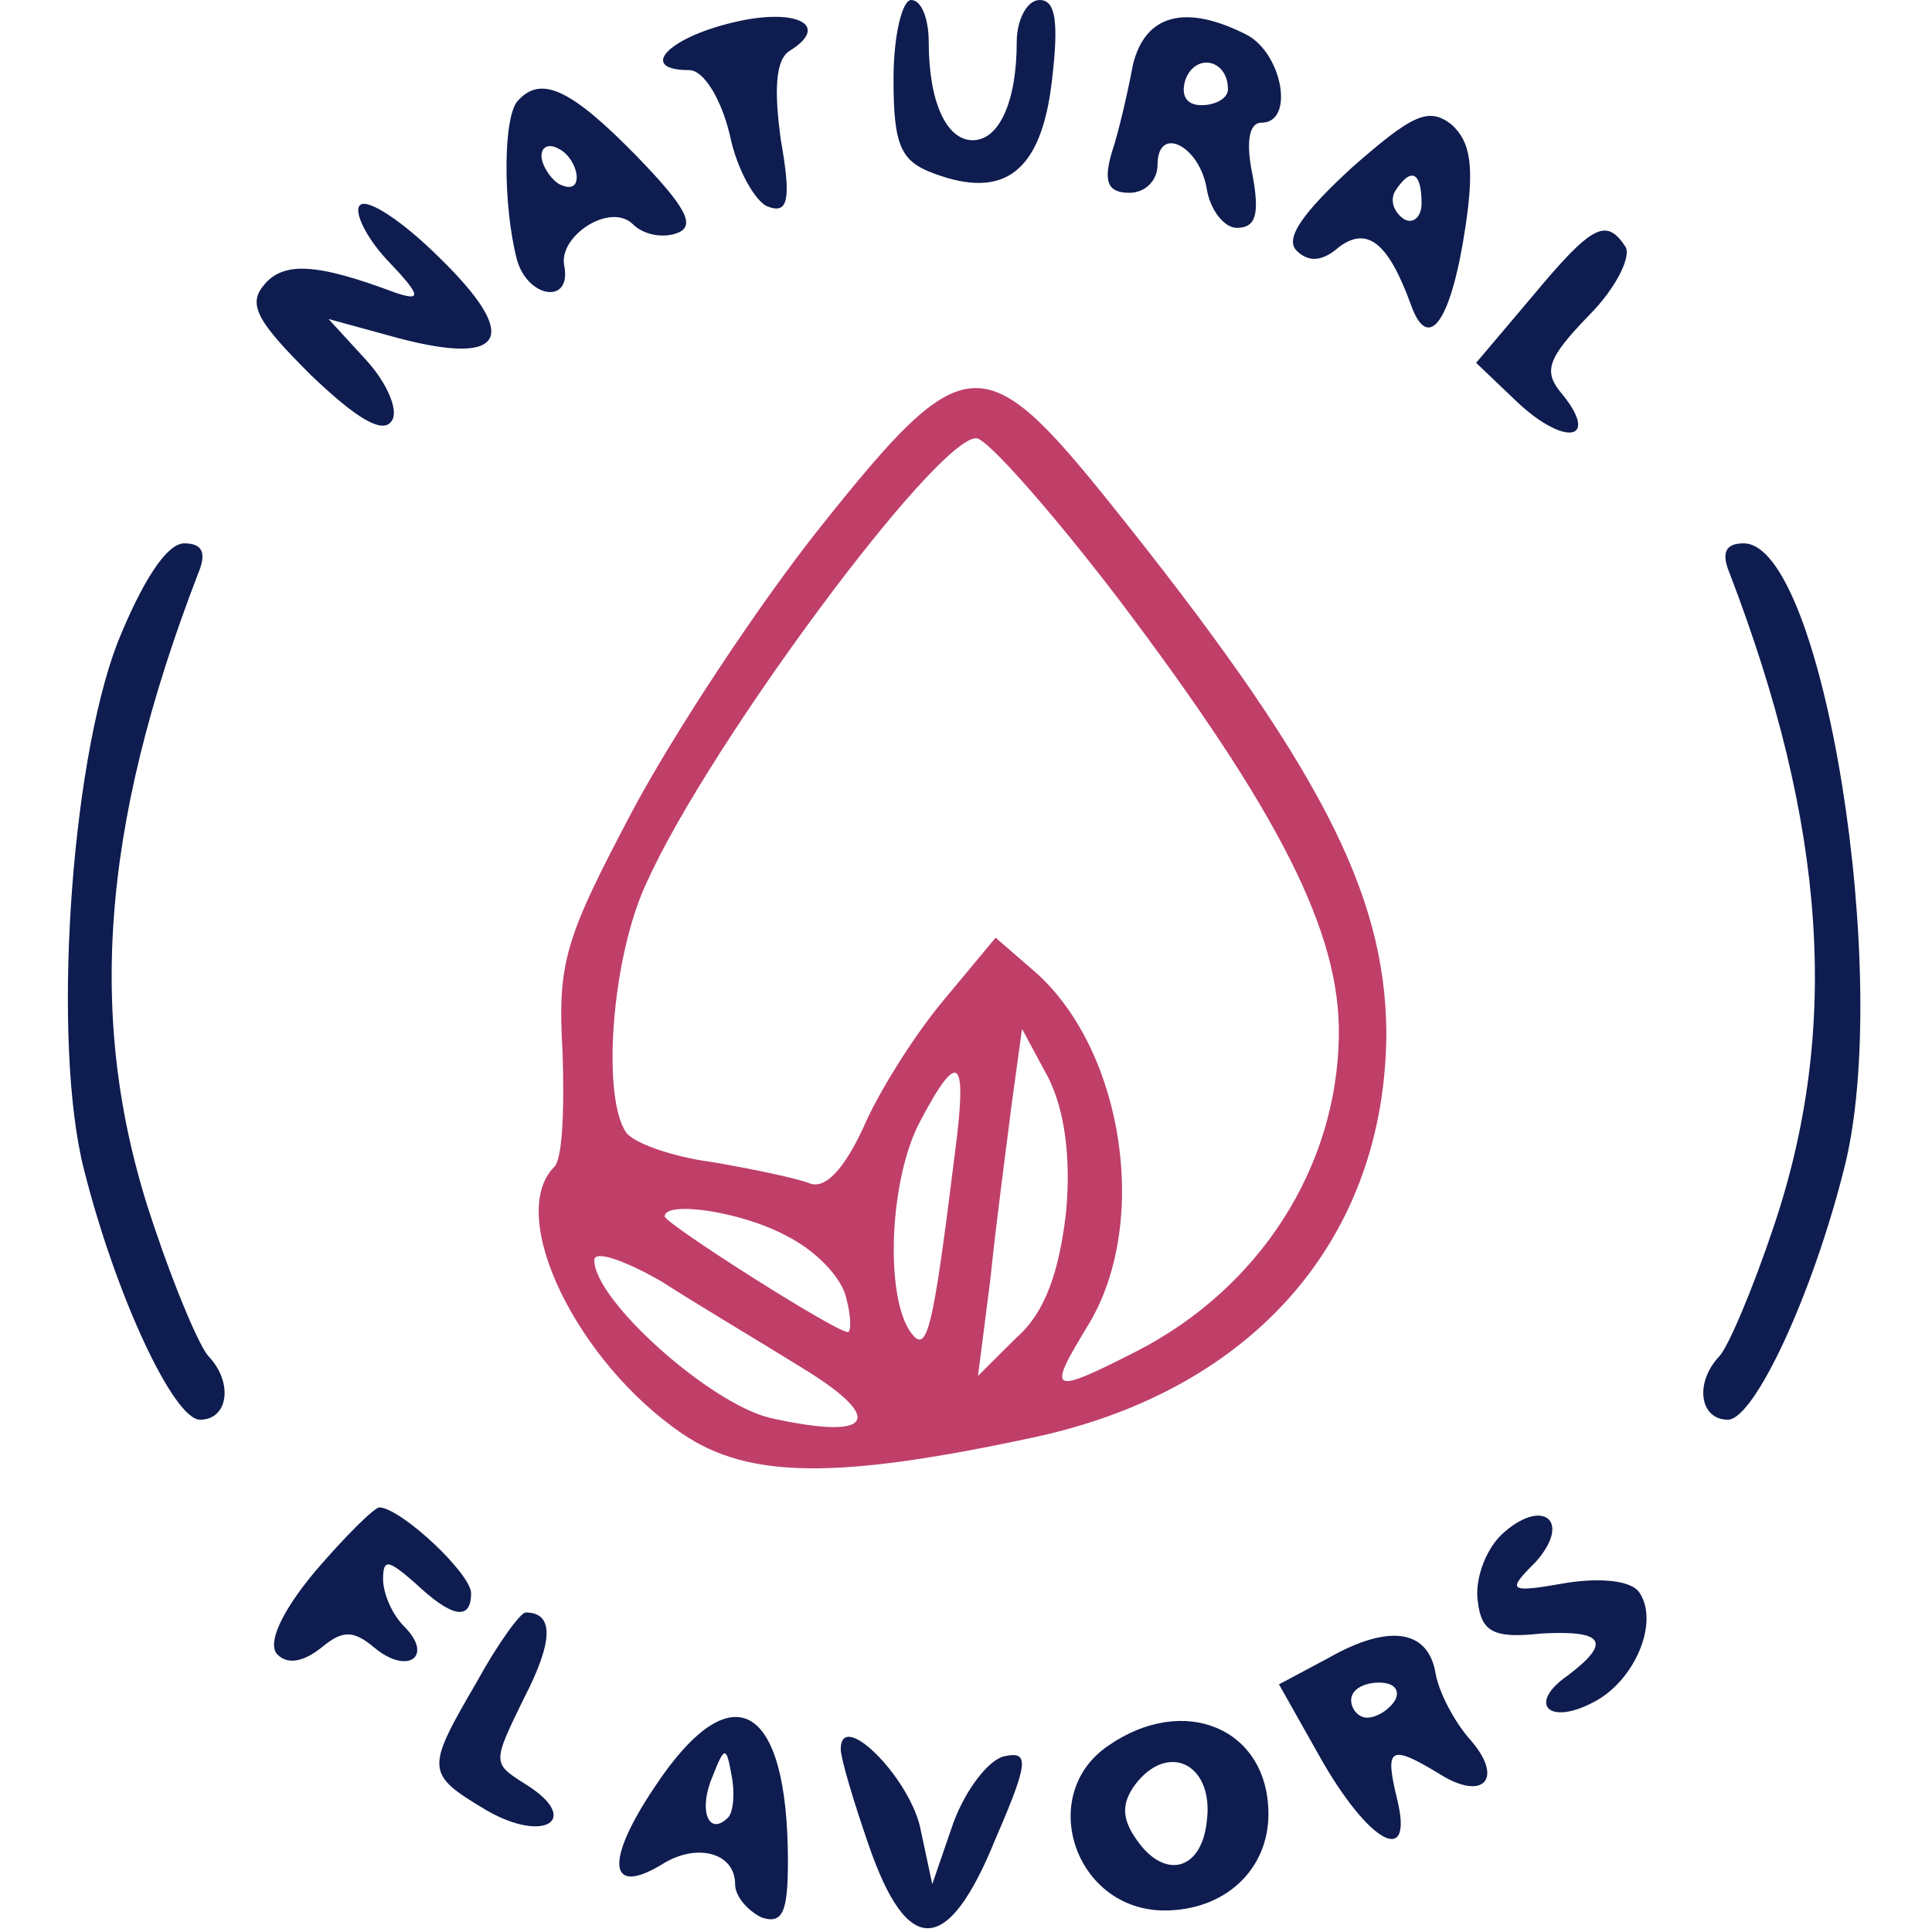
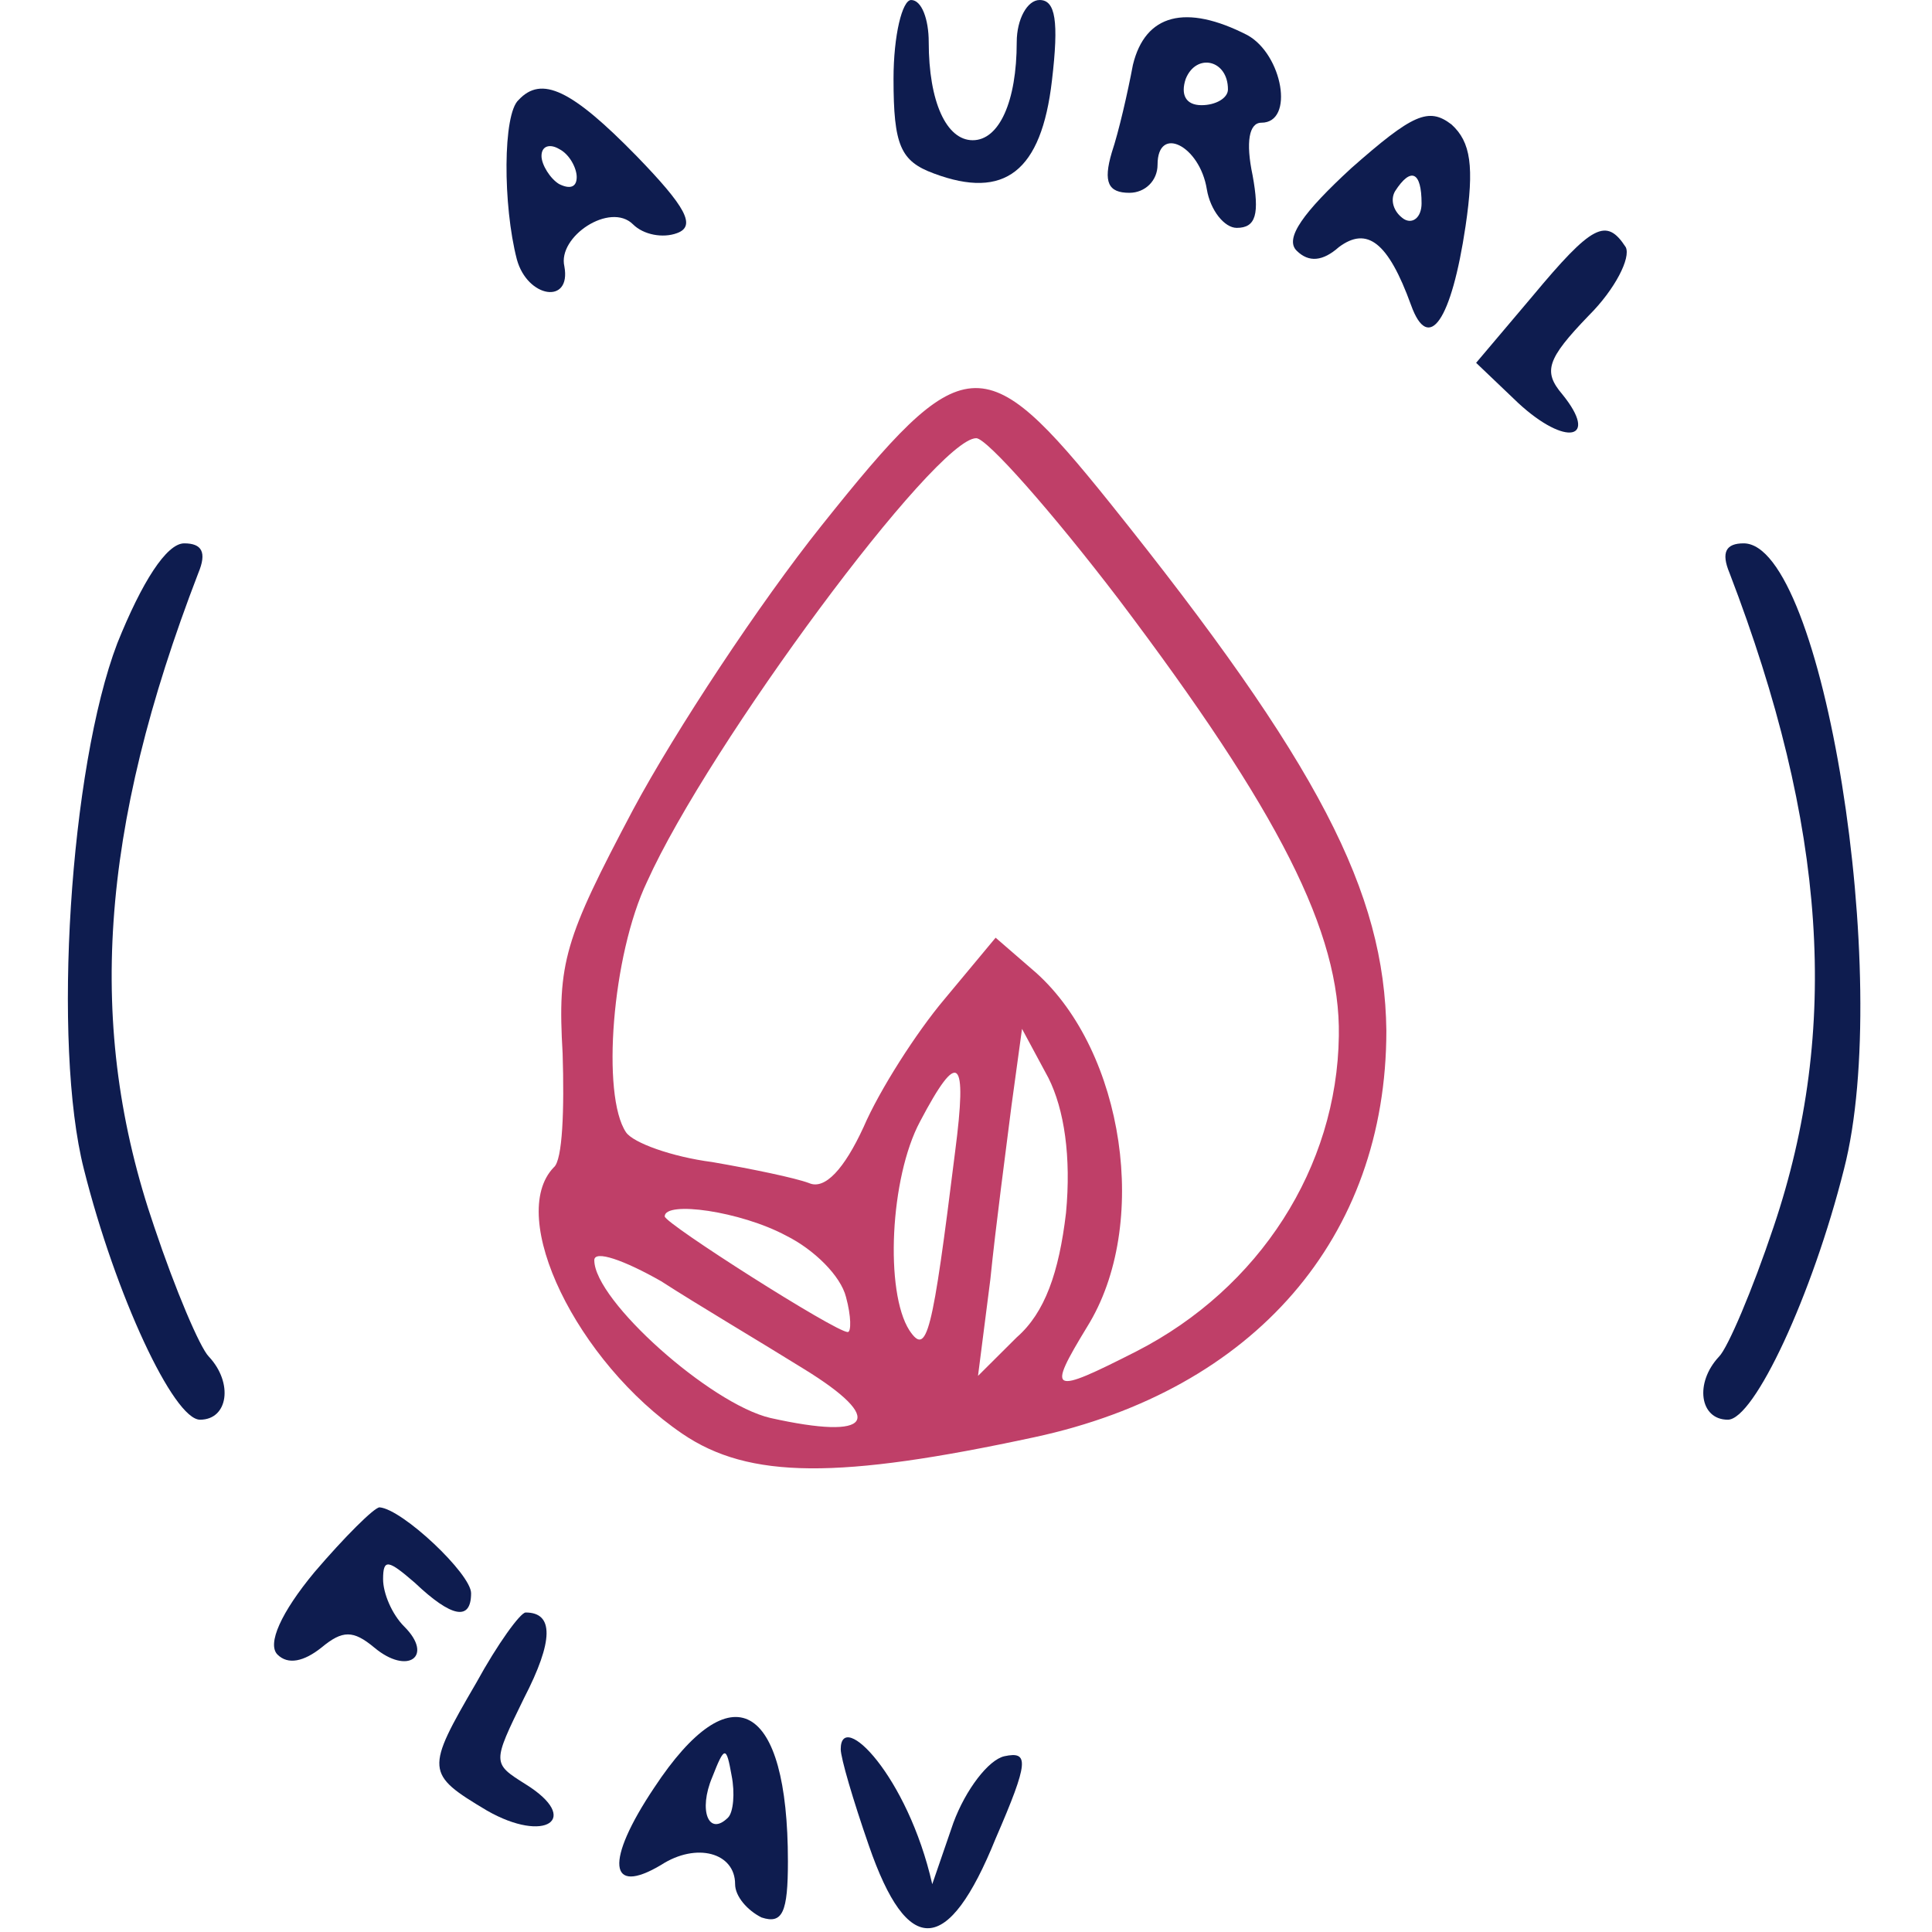
<svg xmlns="http://www.w3.org/2000/svg" fill="none" viewBox="0 0 171 171" height="171" width="171">
  <g clip-path="url(#clip0_242_560)">
-     <path fill="#0E1C4F" d="M64.753 2.018C58.989 3.414 56.496 6.207 61.014 6.207C62.26 6.207 63.818 8.689 64.597 11.946C65.22 15.049 66.934 17.997 68.024 18.307C69.738 18.927 70.05 17.686 69.115 12.412C68.492 7.913 68.647 5.276 69.894 4.5C73.633 2.173 70.361 0.622 64.753 2.018Z" />
    <path fill="#0E1C4F" d="M79.085 6.982C79.085 12.877 79.708 14.273 82.668 15.359C88.9 17.686 92.171 15.204 93.106 7.137C93.729 1.862 93.418 0.001 92.016 0.001C90.925 0.001 89.99 1.707 89.99 3.724C89.99 8.998 88.433 12.411 86.096 12.411C83.759 12.411 82.201 8.998 82.201 3.724C82.201 1.707 81.578 0.001 80.643 0.001C79.864 0.001 79.085 3.103 79.085 6.982Z" />
    <path fill="#0E1C4F" d="M100.273 5.742C99.805 8.224 99.026 11.637 98.403 13.498C97.624 16.136 98.091 17.066 99.961 17.066C101.363 17.066 102.454 15.98 102.454 14.584C102.454 11.016 106.192 12.878 106.816 16.756C107.127 18.618 108.374 20.169 109.464 20.169C111.178 20.169 111.489 18.928 110.866 15.515C110.243 12.568 110.555 10.861 111.645 10.861C114.605 10.861 113.515 4.811 110.399 3.105C104.946 0.312 101.363 1.243 100.273 5.742ZM108.685 7.914C108.685 8.689 107.595 9.31 106.348 9.31C104.946 9.31 104.479 8.379 104.946 6.983C105.881 4.656 108.685 5.276 108.685 7.914Z" />
    <path fill="#0E1C4F" d="M45.903 8.844C44.5 10.085 44.5 18.151 45.747 22.961C46.681 26.373 50.576 26.994 49.953 23.581C49.33 20.944 54.003 17.841 56.029 19.858C56.963 20.789 58.677 21.099 59.923 20.634C61.637 20.013 60.702 18.307 56.34 13.808C50.576 7.913 47.928 6.672 45.903 8.844ZM51.044 15.669C51.044 16.6 50.42 16.755 49.486 16.29C48.707 15.825 47.928 14.584 47.928 13.808C47.928 12.877 48.707 12.722 49.486 13.187C50.42 13.653 51.044 14.894 51.044 15.669Z" />
    <path fill="#0E1C4F" d="M119.59 14.893C115.384 18.771 113.67 21.098 114.761 22.184C115.851 23.27 117.097 23.115 118.499 21.874C120.992 20.012 122.862 21.409 124.887 26.993C126.445 31.337 128.47 28.39 129.716 20.012C130.495 14.738 130.184 12.566 128.47 11.015C126.445 9.464 125.043 10.084 119.59 14.893ZM125.822 17.996C125.822 19.237 125.043 19.857 124.264 19.392C123.329 18.771 123.017 17.685 123.485 16.91C124.887 14.738 125.822 15.203 125.822 17.996Z" />
-     <path fill="#0E1C4F" d="M31.882 18.152C31.258 18.617 32.349 20.944 34.218 22.961C37.334 26.218 37.334 26.684 34.997 25.908C27.987 23.271 25.027 23.116 23.313 25.288C21.911 26.994 22.846 28.546 27.52 33.199C31.57 37.078 33.907 38.474 34.686 37.233C35.309 36.302 34.218 33.82 32.349 31.803L29.077 28.235L35.309 29.942C44.812 32.424 46.058 29.787 38.892 22.806C35.62 19.548 32.505 17.531 31.882 18.152Z" />
    <path fill="#0E1C4F" d="M135.636 26.219L130.651 32.114L134.39 35.682C138.596 39.56 141.556 38.94 138.285 34.907C136.571 32.89 136.883 31.804 140.622 27.926C142.958 25.599 144.36 22.806 143.893 21.875C142.179 19.238 140.933 19.859 135.636 26.219Z" />
    <path fill="#BF3F68" d="M72.698 46.54C67.245 53.366 59.767 64.69 56.029 71.671C49.953 83.151 49.33 85.168 49.797 93.234C49.953 98.199 49.797 102.697 49.018 103.318C44.812 107.662 51.043 120.538 60.391 126.898C66.311 130.931 74.256 130.931 91.548 127.208C111.022 123.02 122.706 109.523 122.706 91.218C122.55 78.963 116.786 67.638 98.247 44.523C87.03 30.562 85.317 30.717 72.698 46.54ZM99.026 53.056C113.203 71.826 118.655 82.531 118.5 91.683C118.344 103.318 111.489 114.022 100.584 119.607C92.95 123.485 92.639 123.33 96.222 117.435C101.83 108.437 99.493 93.079 91.704 86.099L88.121 82.996L83.603 88.425C81.111 91.373 77.839 96.492 76.437 99.75C74.723 103.473 73.01 105.335 71.607 104.714C70.361 104.249 66.622 103.473 63.039 102.853C59.456 102.387 56.029 101.146 55.406 100.215C53.224 96.958 54.159 84.547 57.275 78.032C62.727 65.931 82.824 38.784 86.407 38.784C87.342 38.784 93.106 45.299 99.026 53.056ZM94.352 107.351C93.729 112.626 92.483 116.194 89.99 118.366L86.563 121.779L87.654 113.246C88.121 108.592 89.056 101.612 89.523 97.888L90.458 91.063L92.795 95.406C94.197 98.199 94.82 102.387 94.352 107.351ZM84.538 101.922C82.513 118.211 82.045 120.072 80.487 117.745C78.306 114.332 78.774 104.249 81.422 99.285C84.849 92.769 85.628 93.545 84.538 101.922ZM69.582 109.368C72.075 110.609 74.412 112.936 74.879 114.798C75.346 116.504 75.346 117.9 75.035 117.9C73.944 117.9 58.833 108.282 58.833 107.662C58.833 106.265 65.532 107.196 69.582 109.368ZM71.14 121.158C78.462 125.657 77.216 127.518 68.18 125.502C62.883 124.261 52.601 115.108 52.601 111.54C52.601 110.609 55.25 111.54 58.521 113.402C61.637 115.418 67.401 118.831 71.14 121.158Z" />
    <path fill="#0E1C4F" d="M10.383 56.934C6.177 67.948 4.619 92.459 7.423 103.474C10.227 114.643 15.368 125.657 17.705 125.657C20.198 125.657 20.665 122.399 18.484 120.073C17.705 119.297 15.524 114.178 13.654 108.593C7.579 90.908 8.825 73.378 17.549 50.729C18.328 48.867 17.861 48.092 16.303 48.092C14.745 48.092 12.564 51.505 10.383 56.934Z" />
    <path fill="#0E1C4F" d="M153.084 50.729C161.653 73.068 162.899 91.063 156.979 108.593C155.11 114.178 152.929 119.297 152.15 120.073C149.969 122.399 150.436 125.657 152.929 125.657C155.265 125.657 160.406 114.643 163.211 103.474C167.573 86.564 161.341 48.092 154.331 48.092C152.773 48.092 152.306 48.867 153.084 50.729Z" />
    <path fill="#0E1C4F" d="M27.831 139.153C24.871 142.721 23.625 145.514 24.56 146.445C25.494 147.375 26.896 147.065 28.454 145.824C30.324 144.273 31.259 144.273 33.128 145.824C36.088 148.306 38.425 146.6 35.776 143.962C34.686 142.877 33.907 141.015 33.907 139.774C33.907 137.912 34.374 138.067 36.711 140.084C39.983 143.187 41.696 143.497 41.696 141.015C41.696 139.309 35.62 133.569 33.595 133.414C33.128 133.414 30.48 136.051 27.831 139.153Z" />
-     <path fill="#0E1C4F" d="M132.832 135.895C131.43 137.291 130.495 139.928 130.807 141.79C131.118 144.427 132.209 145.048 136.415 144.582C142.023 144.272 142.647 145.358 138.752 148.305C135.169 150.787 137.038 152.804 141.089 150.632C144.672 148.771 146.853 143.651 145.139 141.014C144.516 139.928 141.868 139.618 138.752 140.083C133.455 141.014 133.299 140.859 135.948 138.222C139.219 134.499 136.415 132.482 132.832 135.895Z" />
    <path fill="#0E1C4F" d="M42.164 148.927C37.646 156.683 37.646 156.994 43.098 160.251C48.239 163.199 51.511 161.027 46.526 157.924C43.566 156.063 43.566 156.063 46.37 150.323C49.018 145.204 49.018 142.721 46.526 142.721C46.058 142.721 44.033 145.514 42.164 148.927Z" />
-     <path fill="#0E1C4F" d="M117.565 146.754L113.203 149.081L116.786 155.441C121.148 163.198 125.199 165.37 123.641 159.164C122.55 154.666 123.018 154.355 127.38 156.992C131.274 159.475 133.144 157.458 130.184 154.045C128.782 152.494 127.38 149.856 127.068 148.15C126.445 144.272 123.018 143.651 117.565 146.754ZM123.485 150.477C123.018 151.253 121.927 152.028 120.992 152.028C120.213 152.028 119.59 151.253 119.59 150.477C119.59 149.546 120.681 148.926 122.083 148.926C123.329 148.926 123.952 149.546 123.485 150.477Z" />
    <path fill="#0E1C4F" d="M57.898 158.233C53.536 164.749 53.848 167.851 58.521 165.059C61.637 163.042 65.064 163.973 65.064 166.765C65.064 167.851 66.155 169.092 67.401 169.713C69.271 170.333 69.738 169.247 69.738 164.749C69.738 150.632 64.753 147.839 57.898 158.233ZM64.441 160.87C62.727 162.577 61.793 160.25 63.039 157.302C64.13 154.51 64.285 154.51 64.753 157.147C65.064 158.699 64.909 160.405 64.441 160.87Z" />
-     <path fill="#0E1C4F" d="M98.091 154.511C91.704 158.855 95.132 169.094 103.077 169.094C108.373 169.094 112.268 165.526 112.268 160.562C112.268 152.96 104.79 149.858 98.091 154.511ZM106.816 161.182C106.348 165.681 102.921 166.457 100.428 162.578C99.182 160.717 99.338 159.321 100.74 157.614C103.7 154.201 107.439 156.373 106.816 161.182Z" />
-     <path fill="#0E1C4F" d="M74.412 154.821C74.412 155.597 75.502 159.32 76.904 163.354C80.332 173.282 83.915 173.127 88.121 162.733C91.081 155.907 91.081 154.977 88.9 155.442C87.498 155.752 85.473 158.389 84.382 161.337L82.513 166.767L81.422 161.647C80.332 157.148 74.412 151.253 74.412 154.821Z" />
+     <path fill="#0E1C4F" d="M74.412 154.821C74.412 155.597 75.502 159.32 76.904 163.354C80.332 173.282 83.915 173.127 88.121 162.733C91.081 155.907 91.081 154.977 88.9 155.442C87.498 155.752 85.473 158.389 84.382 161.337L82.513 166.767C80.332 157.148 74.412 151.253 74.412 154.821Z" />
  </g>
  <defs>
    <clipPath id="clip0_242_560">
      <rect fill="white" height="170.667" width="170.667" />
    </clipPath>
  </defs>
</svg>